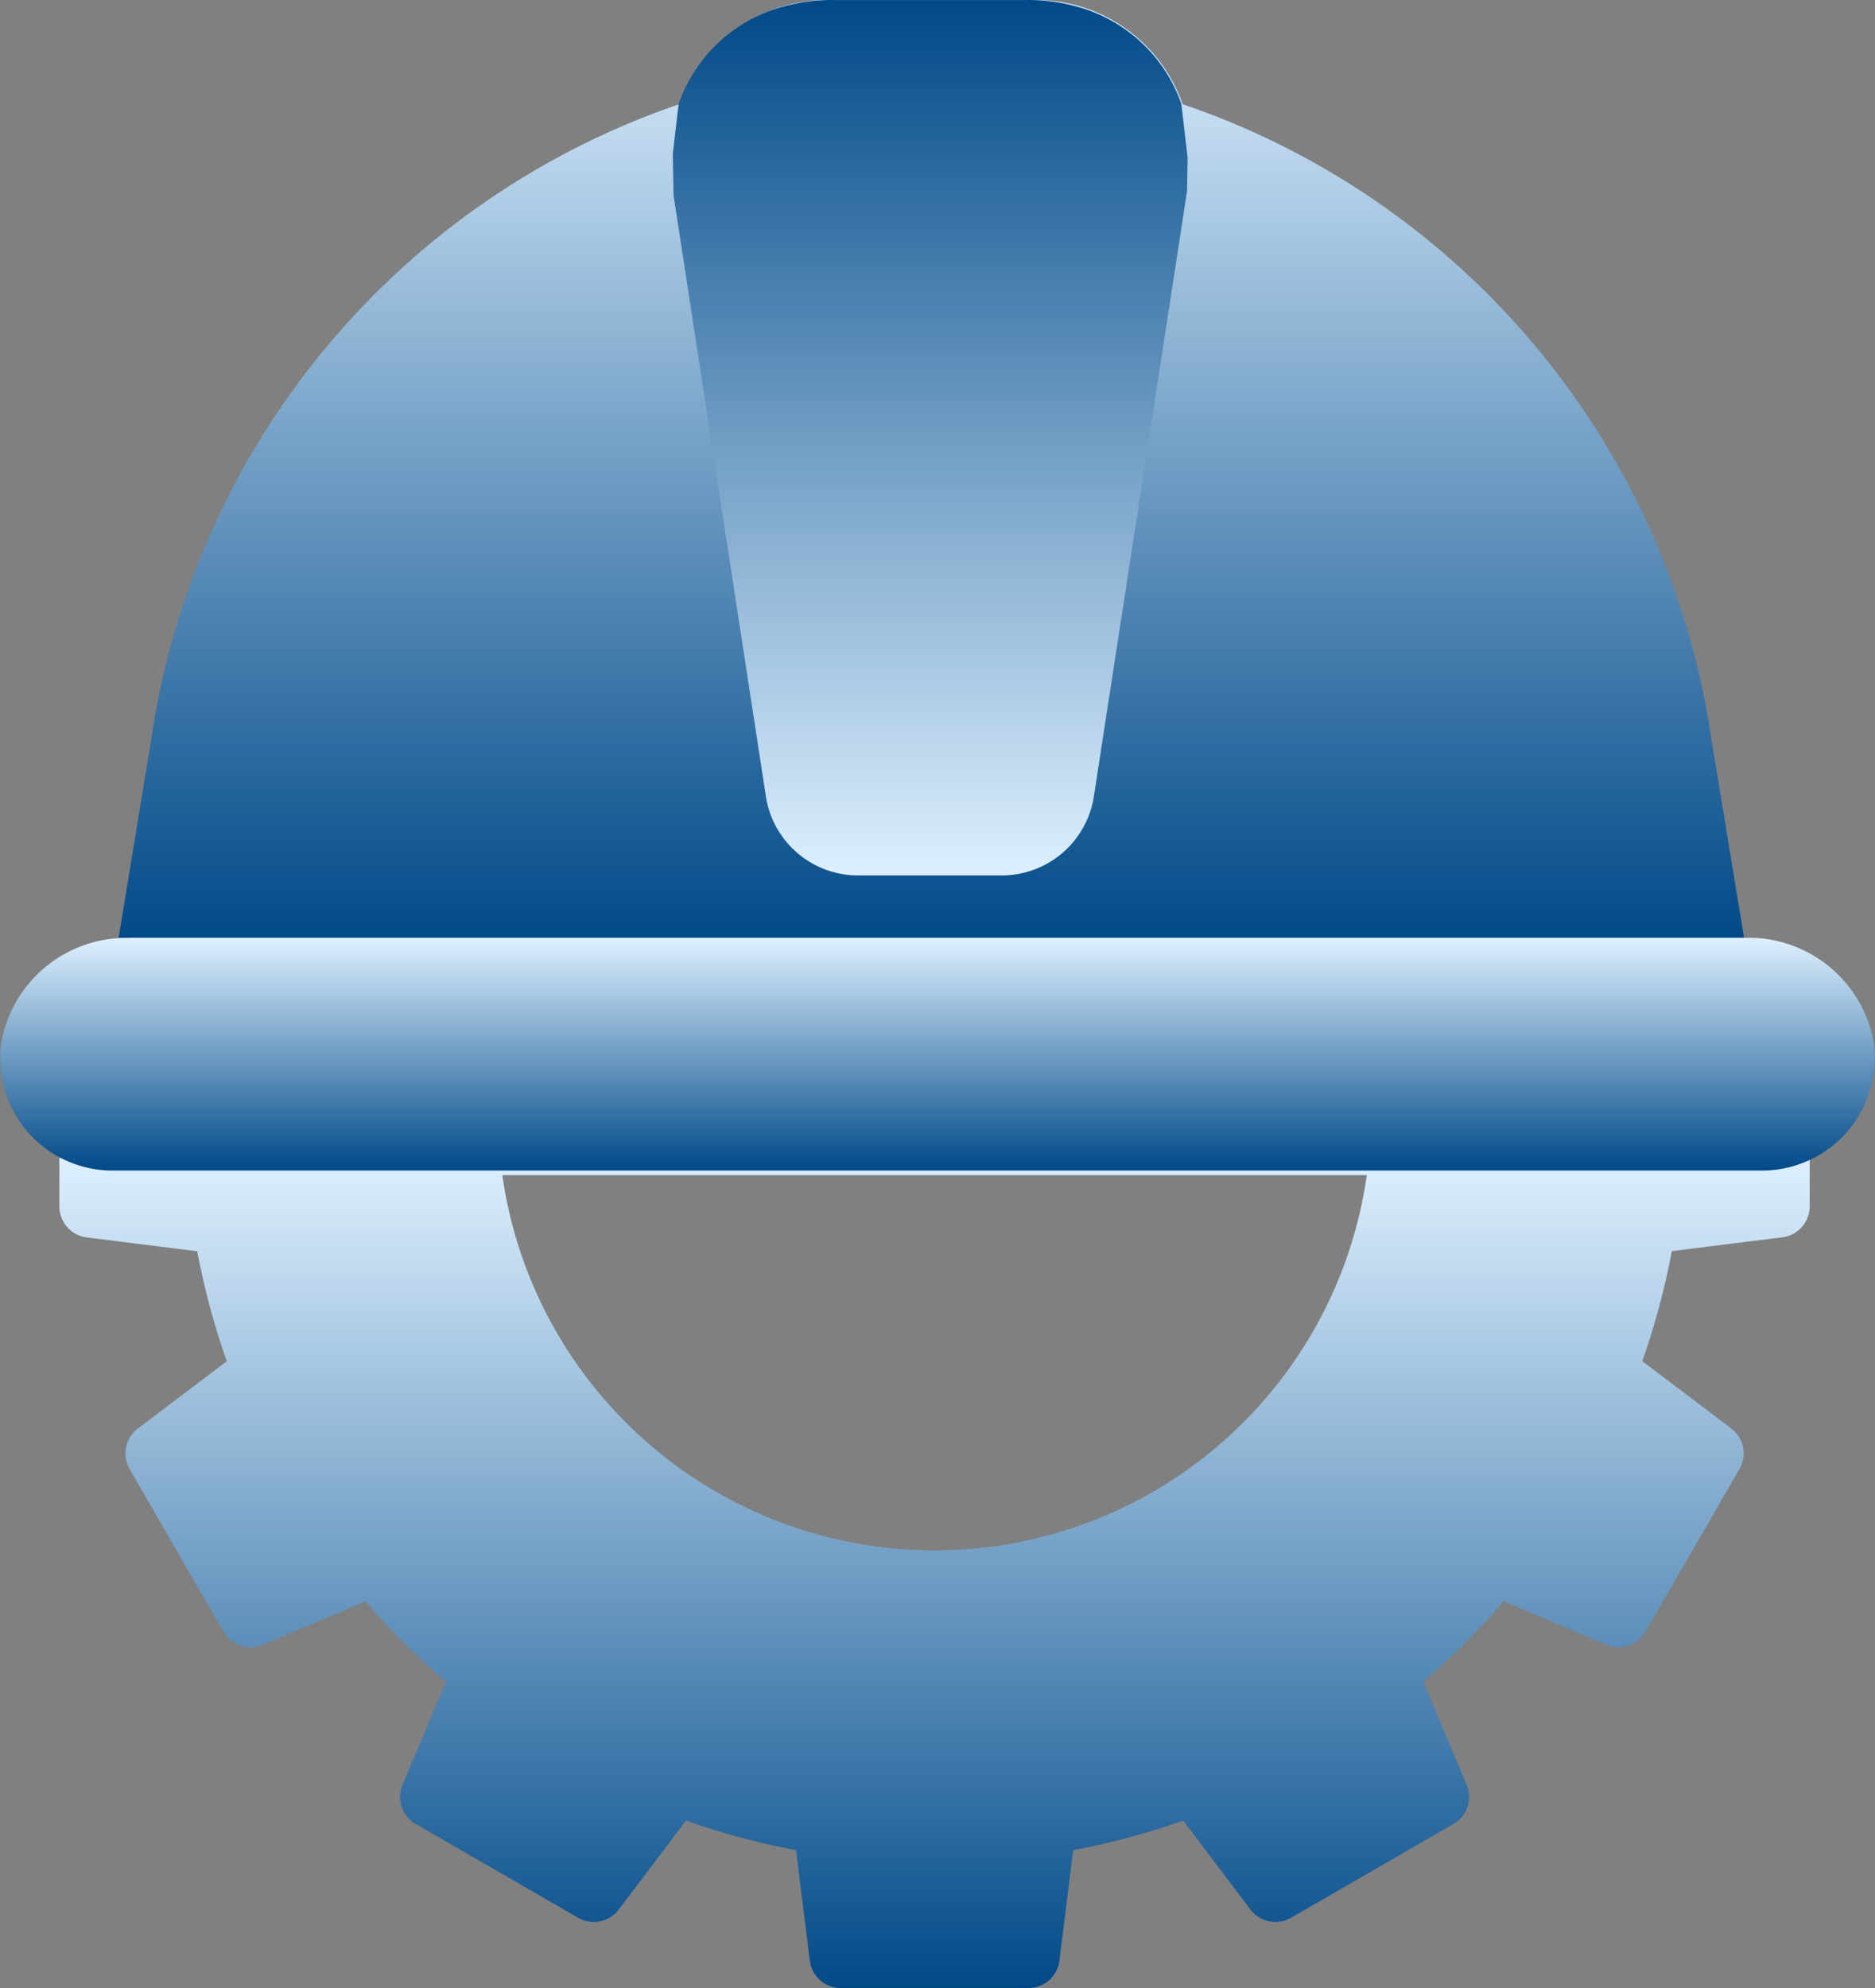
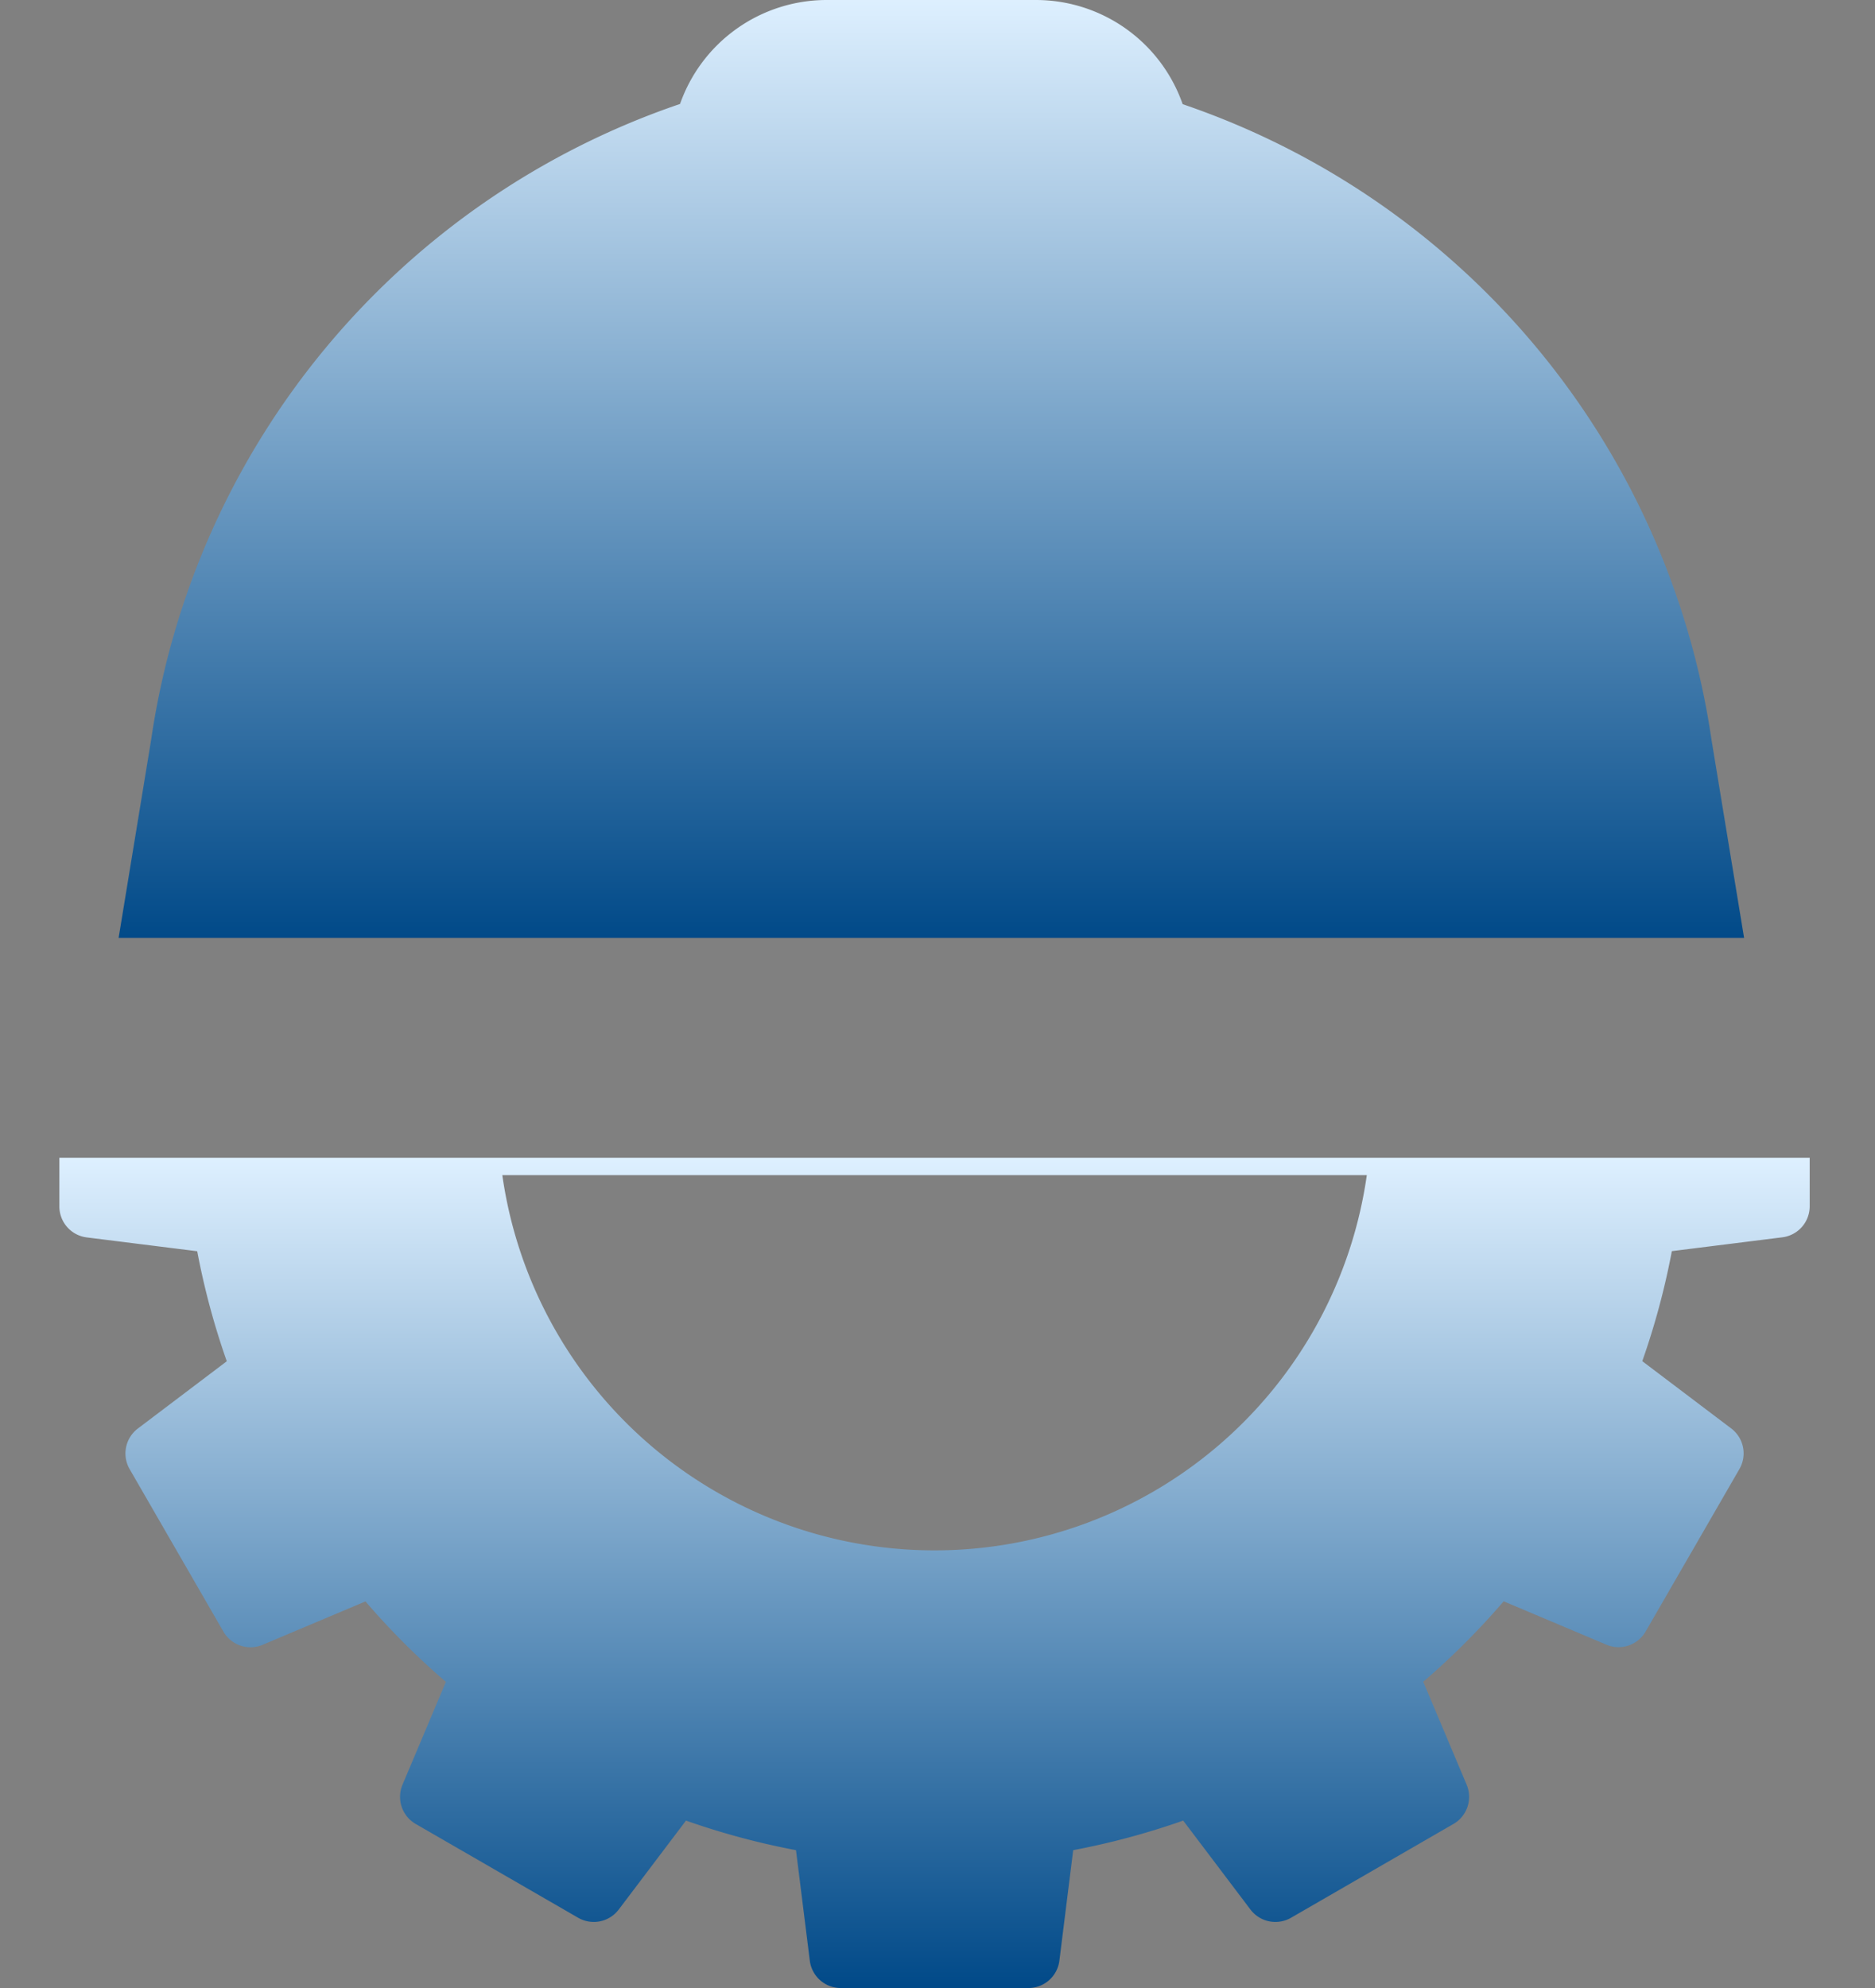
<svg xmlns="http://www.w3.org/2000/svg" xmlns:xlink="http://www.w3.org/1999/xlink" id="グループ_55424" data-name="グループ 55424" width="73.807" height="78.235" viewBox="0 0 73.807 78.235">
  <rect x="0" y="0" width="73.807" height="78.235" fill="#808080" stroke="none" />
  <defs>
    <linearGradient id="linear-gradient" x1="0.5" x2="0.5" y2="1" gradientUnits="objectBoundingBox">
      <stop offset="0" stop-color="#def0ff" />
      <stop offset="1" stop-color="#004988" />
    </linearGradient>
    <linearGradient id="linear-gradient-4" y1="1" y2="0" xlink:href="#linear-gradient" />
  </defs>
  <path id="パス_1206" data-name="パス 1206" d="M73.785,36.911,72.5,29.1a31.189,31.189,0,0,0-20.815-25A6.119,6.119,0,0,0,45.9,0H37.689A6.119,6.119,0,0,0,31.9,4.091a31.19,31.19,0,0,0-20.816,25L9.8,36.911Z" transform="translate(-5.131)" fill="url(#linear-gradient)" />
  <path id="パス_1207" data-name="パス 1207" d="M4.913,90.236v1.915A1.23,1.23,0,0,0,5.99,93.372l4.349.544a29.53,29.53,0,0,0,1.164,4.33l-3.5,2.647a1.232,1.232,0,0,0-.323,1.6l3.691,6.393a1.231,1.231,0,0,0,1.544.518l4.047-1.707a29.7,29.7,0,0,0,3.166,3.166l-1.708,4.047a1.232,1.232,0,0,0,.519,1.544l6.393,3.691a1.231,1.231,0,0,0,1.6-.323l2.647-3.5a29.514,29.514,0,0,0,4.33,1.164l.544,4.349a1.23,1.23,0,0,0,1.221,1.077h7.382a1.23,1.23,0,0,0,1.221-1.077l.544-4.349a29.531,29.531,0,0,0,4.33-1.164l2.647,3.5a1.231,1.231,0,0,0,1.6.323l6.393-3.691a1.232,1.232,0,0,0,.518-1.544L58.6,110.859a29.7,29.7,0,0,0,3.166-3.166L65.81,109.4a1.23,1.23,0,0,0,1.544-.518l3.691-6.393a1.23,1.23,0,0,0-.323-1.6l-3.5-2.647a29.53,29.53,0,0,0,1.164-4.33l4.348-.544a1.23,1.23,0,0,0,1.078-1.221V90.236Zm17.436.685h34.03a17.186,17.186,0,0,1-34.03,0" transform="translate(-2.576 -44.675)" fill="url(#linear-gradient)" />
-   <path id="パス_1208" data-name="パス 1208" d="M5.078,73.657H5.043a5,5,0,0,0-4.932,3.83c-.03.136-.053.271-.072.4a4.414,4.414,0,0,0,4.429,4.924H69.309a4.433,4.433,0,0,0,4.455-4.954q-.026-.186-.067-.375a5,5,0,0,0-4.932-3.83H5.078Z" transform="translate(0 -36.746)" fill="url(#linear-gradient)" />
-   <path id="パス_1209" data-name="パス 1209" d="M73.457,4.09A6.016,6.016,0,0,0,69.335.256,7.04,7.04,0,0,0,67.373,0H59.752A7.042,7.042,0,0,0,57.79.256,6.015,6.015,0,0,0,53.669,4.09l-.23,1.959c.009.455.022,1.186.03,1.641L57.1,31.32a3.67,3.67,0,0,0,3.648,3.13h5.621a3.67,3.67,0,0,0,3.648-3.13L73.681,7.53c.008-.442.016-.878.024-1.32Z" transform="translate(-26.955 0.001)" fill="url(#linear-gradient-4)" />
</svg>